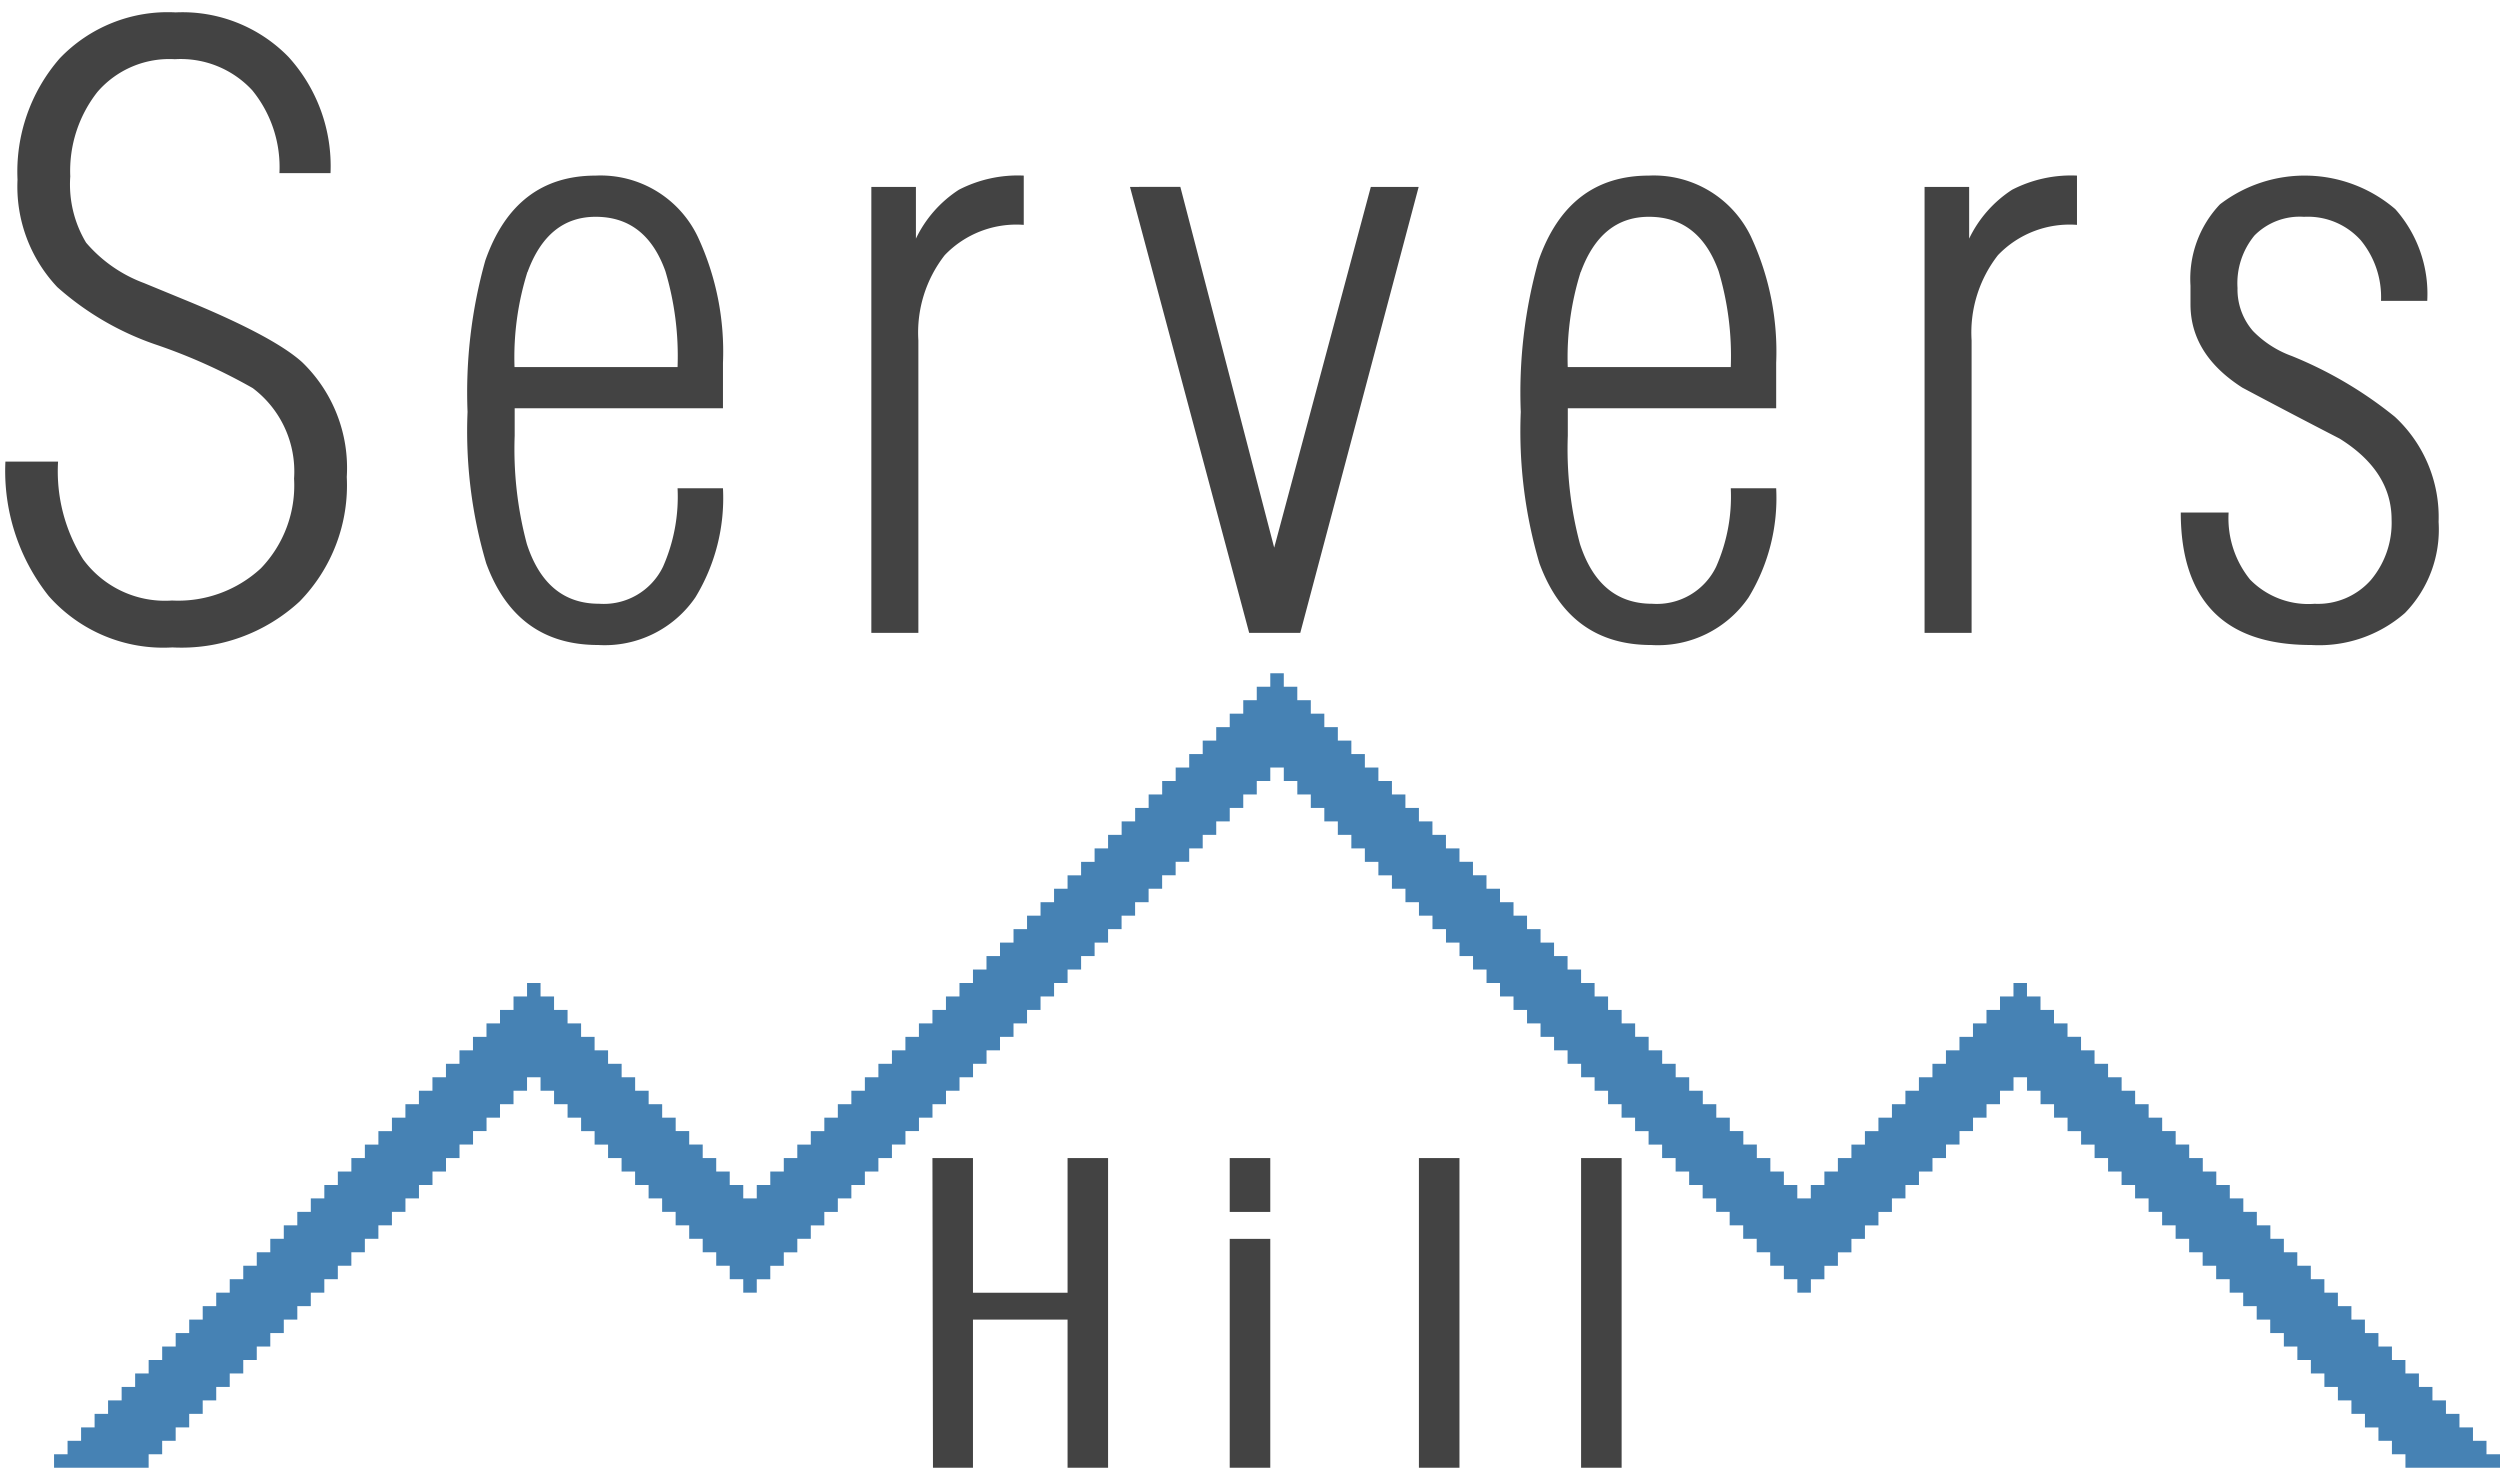
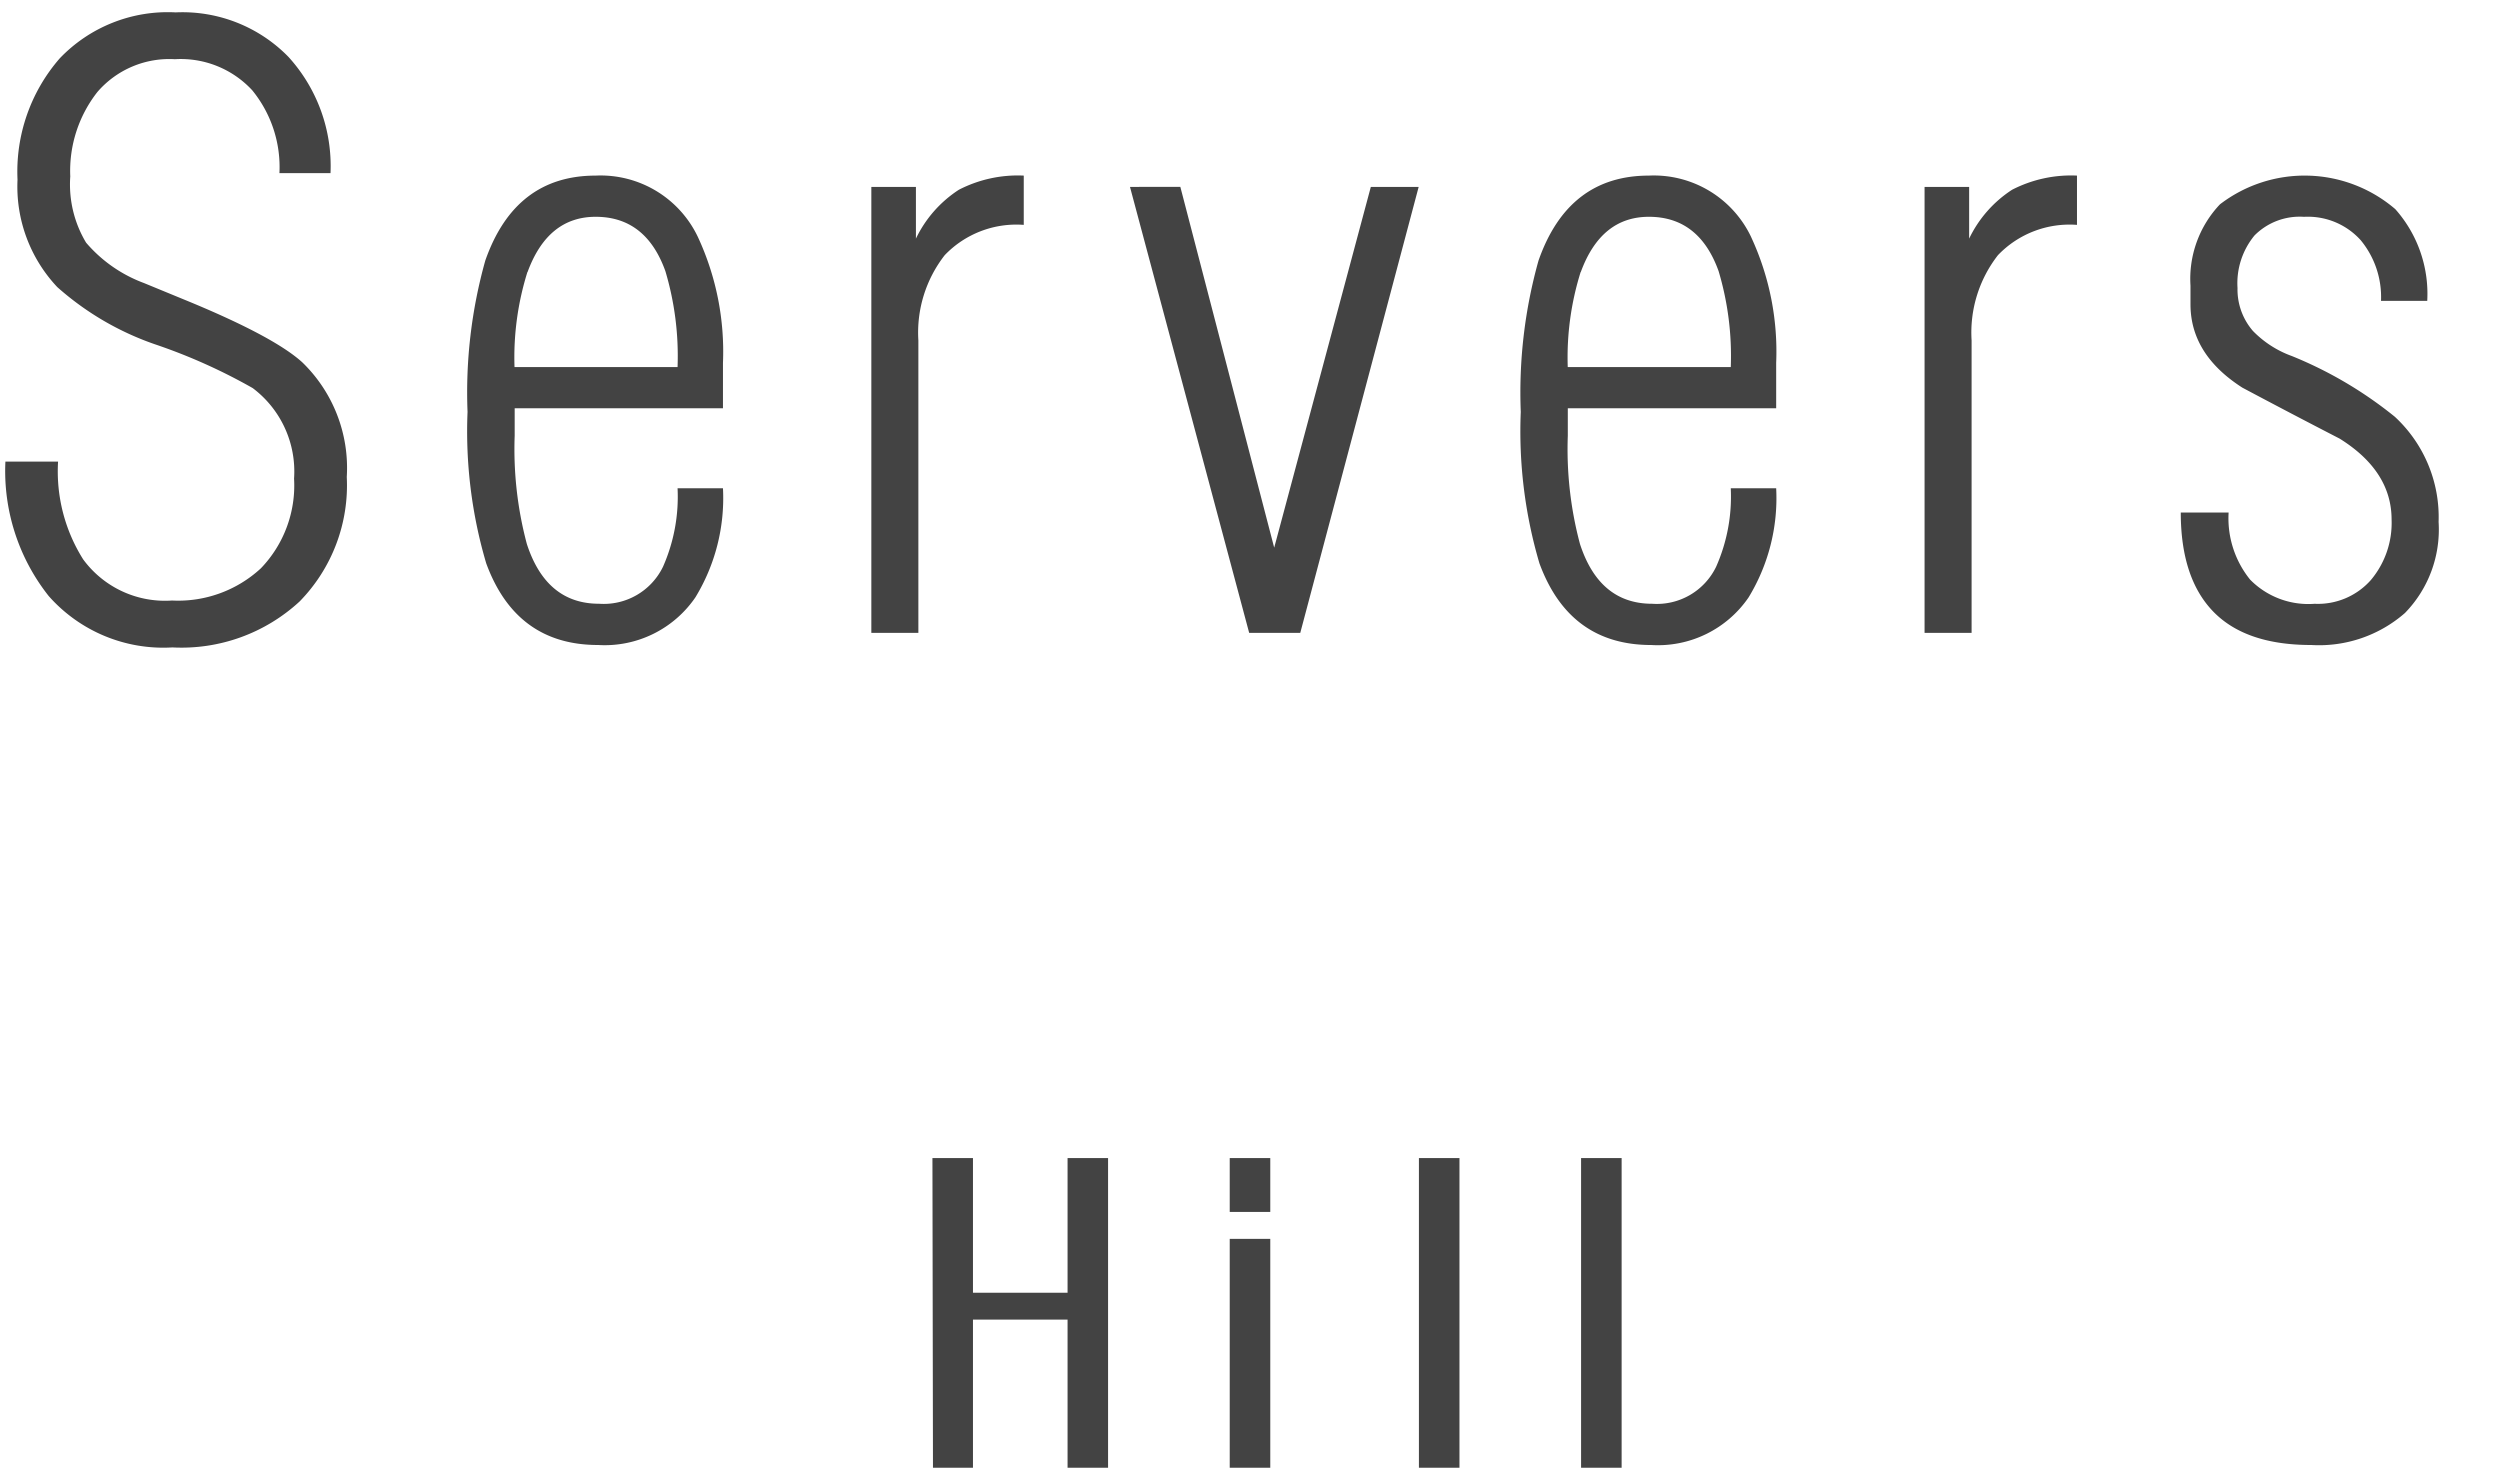
<svg xmlns="http://www.w3.org/2000/svg" width="155" height="91">
  <defs>
    <style>.cls-1{fill:#434343;fill-rule:evenodd}</style>
  </defs>
  <path id="Hill" class="cls-1" d="M60.324 81.817h5.865V91H68.7V71.8h-2.511v8.349h-5.865V71.8h-2.513l.033 19.2h2.48v-9.183zm18.432-5.009h-2.513V91h2.514V76.807zm0-5.009h-2.513v3.339h2.514V71.8zm11.73 0h-2.513V91h2.514V71.8zm10.054 0h-2.513V91h2.514V71.8z" />
-   <path id="Color_Fill_1" data-name="Color Fill 1" d="M3.351 90.165V91h5.865v-.835h.838v-.835h.838v-.83h.838v-.839h.838v-.835h.838v-.835h.838v-.835h.838v-.835h.838v-.835h.838v-.835h.838v-.834h.838v-.835h.836v-.835h.838v-.835h.838v-.835h.838v-.835h.838v-.835h.838v-.834h.84v-.835h.838V74.3h.838v-.832h.838v-.835h.838V71.8h.838v-.837h.838v-.835h.838v-.834H31v-.835h.838v-.835h.838v-.835h.838v.835h.838v.835h.838v.835h.838v.835h.838v.835h.834v.836h.838v.835h.838v.835h.838v.83h.838v.835h.838v.835h.84v.835h.838v.835h.838v.835h.838v.835h.838v.835h.838v-.833h.838v-.835h.838v-.835h.838v-.835h.836v-.834h.838v-.835h.838V74.3h.838v-.832h.838v-.835h.838V71.8h.84v-.837h.838v-.835h.838v-.834h.838v-.835h.838v-.835h.838v-.835h.838v-.835h.838v-.835H62v-.835h.838v-.834h.838v-.835h.838v-.835h.838v-.835h.838v-.835h.838v-.835h.838v-.835h.834v-.834h.838v-.835h.838v-.835h.838V55.1h.838v-.834h.838v-.835h.84V52.6h.838v-.838h.838v-.835h.838v-.835h.838v-.835h.838v-.835h.838v-.835h.838v.835h.838v.835h.836v.835h.838v.835h.838v.835h.838v.838h.838v.835h.838v.835h.84v.83h.838v.835h.838v.835h.838v.835h.838v.835h.838v.835h.838v.835h.838v.835H93v.835h.838v.835h.838v.835h.838v.835h.838v.835h.838v.835h.838v.835h.838v.835h.834v.835h.838v.835h.837v.835h.838v.835h.838v.835h.838v.835h.838v.835h.838v.83h.837v.835h.838v.835h.838v.835h.838v.835h.838v.835h.846v.835h.837v.835h.838v-.833h.838v-.835h.838v-.835h.838v-.835h.838v-.834h.837v-.835h.836V74.3h.838v-.832h.838v-.835h.838V71.8h.838v-.837h.837v-.835h.838v-.834h.838v-.835H124v-.835h.838v-.835h.838v.835h.838v.835h.837v.835h.838v.835h.838v.835h.838v.836h.835v.835h.838v.835h.837v.83h.838v.835h.838v.835h.838v.835h.838v.835h.838v.835h.837v.835h.838v.835h.838v.835h.838v.835h.838v.835h.846v.835h.837v.835h.838v.835h.838v.835h.838v.835h.838v.835h.838v.84h.837v.83h.836v.835h.838V91H155v-.835h-.838v-.835h-.838v-.83h-.838v-.839h-.837v-.835h-.838v-.835h-.838v-.835h-.838v-.835h-.835v-.835h-.838v-.835h-.837v-.834h-.838v-.835h-.838v-.835h-.838v-.835h-.841v-.835h-.838v-.835h-.832v-.835h-.838v-.834h-.838v-.835h-.838V74.3h-.838v-.832h-.838v-.835h-.837V71.8h-.843v-.837h-.838v-.835h-.838v-.834h-.838v-.835h-.838v-.835h-.837v-.835h-.841v-.835h-.838v-.835h-.838v-.835h-.838v-.834h-.838v-.835h-.837v-.835h-.838v-.835h-.838v.835H124v.835h-.838v.835h-.838v.835h-.838v.835h-.837v.835h-.838v.835h-.838v.835h-.838v.835h-.835v.835h-.838v.835h-.837v.835h-.838v.835h-.838v.835h-.838v.835h-.841v.83h-.838v-.832h-.832v-.835h-.838V71.8h-.838v-.837h-.838v-.835h-.838v-.834h-.838v-.835h-.837v-.835h-.843v-.835h-.838v-.835h-.838v-.835h-.838v-.835h-.838v-.834h-.837v-.835H99.7v-.835h-.835v-.835h-.838v-.835h-.838v-.835h-.838v-.835h-.837v-.834h-.838v-.835h-.838v-.835H93V55.1h-.838v-.834h-.838v-.835h-.837V52.6h-.838v-.838h-.838v-.835h-.838v-.835h-.838v-.835H86.3v-.835h-.84v-.835h-.838v-.835h-.838v-.835h-.838v-.834h-.838v-.835h-.838v-.835h-.838v-.835h-.837v-.835h-.838v.835h-.838v.835h-.838v.835h-.838v.835h-.838v.835h-.837v.835h-.838v.835h-.838v.835h-.838v.835h-.838v.835h-.838v.835h-.837v.835H68.7v.837h-.835v.835h-.838v.835h-.838v.83h-.838v.835h-.838v.835h-.837v.835h-.838v.835H62v.835h-.838v.835h-.838v.835h-.837v.835h-.838v.835h-.838v.835h-.838v.835h-.838v.835H55.3v.835h-.84v.835h-.838v.835h-.838v.835h-.838v.835h-.838v.835h-.838v.835h-.838v.835h-.837v.835h-.838v.835h-.838v.83h-.838v-.832h-.838v-.835h-.838V71.8h-.837v-.837h-.838v-.835h-.838v-.834h-.838v-.835h-.838v-.835h-.838v-.835h-.837v-.835H37.7v-.835h-.835v-.835h-.838v-.834h-.838v-.835h-.838v-.835h-.837v-.835h-.838v.835h-.838v.835H31v.835h-.838v.835h-.838v.835h-.837v.835h-.838v.835h-.838v.835h-.838v.835h-.838v.835H24.3v.835h-.84v.835h-.838v.835h-.838v.835h-.838v.835h-.838v.83h-.838v.835h-.838v.835h-.837v.835h-.838v.835h-.838v.835h-.838v.835h-.838v.835h-.838v.835h-.837v.835h-.838v.835h-.838v.835h-.838v.835h-.838v.835h-.838v.835h-.837v.835H6.7v.835h-.835v.84h-.838v.83h-.838v.835h-.838z" fill="#4682b4" fill-rule="evenodd" />
  <path id="Servers" class="cls-1" d="M5.337 15.044a7.009 7.009 0 01-.98-4.107A7.921 7.921 0 016.041 5.7a5.887 5.887 0 014.8-2.029 6.035 6.035 0 014.8 1.929 7.53 7.53 0 011.684 5.134h3.167a10.052 10.052 0 00-2.612-7.211A9.181 9.181 0 0010.892.768 9.259 9.259 0 003.7 3.623a10.691 10.691 0 00-2.614 7.514A9.087 9.087 0 003.552 17.8a17.9 17.9 0 006.234 3.607 34.871 34.871 0 015.882 2.655 6.467 6.467 0 012.564 5.61 7.409 7.409 0 01-2.054 5.56 7.553 7.553 0 01-5.511 2 6.29 6.29 0 01-5.511-2.552A10.228 10.228 0 013.6 28.619H.335a12.477 12.477 0 002.689 8.34 9.481 9.481 0 007.666 3.181 10.794 10.794 0 007.892-2.855 10.3 10.3 0 002.918-7.714 9.109 9.109 0 00-2.765-7.113q-1.71-1.552-6.887-3.707l-2.916-1.2a8.7 8.7 0 01-3.595-2.507zm37.939-.337a6.677 6.677 0 00-6.344-3.82q-5 0-6.844 5.269a30.28 30.28 0 00-1.1 9.383 28.862 28.862 0 001.156 9.384Q32 39.99 37.083 39.99a6.81 6.81 0 006.032-2.955 11.827 11.827 0 001.709-6.762h-2.815a10.734 10.734 0 01-.9 4.859 4.081 4.081 0 01-3.971 2.3q-3.268 0-4.474-3.707a22.792 22.792 0 01-.754-6.712v-1.7h12.914V22.5a16.861 16.861 0 00-1.548-7.792zm-10.567 2.159q1.256-3.425 4.223-3.425 3.116 0 4.323 3.374a18.414 18.414 0 01.754 5.943H31.9a17.678 17.678 0 01.8-5.892zm21.314-5.278v27.651h2.916V21.105a7.8 7.8 0 011.634-5.285 6.146 6.146 0 014.9-1.878v-3.055a7.978 7.978 0 00-4.022.877 7.434 7.434 0 00-2.664 3.031v-3.207h-2.764zm16.036 0l7.39 27.651h3.167l7.341-27.651h-2.966L79 33.955l-5.819-22.369zm38.517 3.119a6.676 6.676 0 00-6.344-3.82q-5 0-6.844 5.269a30.28 30.28 0 00-1.1 9.383 28.862 28.862 0 001.156 9.384q1.859 5.068 6.938 5.068a6.81 6.81 0 006.032-2.955 11.827 11.827 0 001.709-6.762h-2.815a10.738 10.738 0 01-.905 4.859 4.081 4.081 0 01-3.971 2.3q-3.269 0-4.474-3.707a22.792 22.792 0 01-.754-6.712v-1.7h12.919V22.5a16.862 16.862 0 00-1.548-7.792zm-10.567 2.159q1.256-3.425 4.223-3.425 3.115 0 4.323 3.374a18.406 18.406 0 01.754 5.943H97.2a17.678 17.678 0 01.8-5.892zm21.314-5.278v27.651h2.916V21.105a7.8 7.8 0 011.634-5.285 6.144 6.144 0 014.9-1.878v-3.055a7.982 7.982 0 00-4.022.877 7.44 7.44 0 00-2.664 3.031v-3.207h-2.765zm19.706 12.448q3.017 1.606 6.033 3.161 3.216 2.008 3.217 5.019A5.507 5.507 0 01147 35.955a4.382 4.382 0 01-3.494 1.48 5.06 5.06 0 01-4-1.5 6.045 6.045 0 01-1.332-4.158h-2.966q0 4.057 2.01 6.136t6.082 2.077a8.092 8.092 0 005.806-1.983 7.416 7.416 0 002.087-5.645 8.476 8.476 0 00-2.715-6.524 25.1 25.1 0 00-6.384-3.764 6.382 6.382 0 01-2.413-1.556 3.925 3.925 0 01-.955-2.659 4.661 4.661 0 011.055-3.262 3.948 3.948 0 013.067-1.154 4.407 4.407 0 013.519 1.453 5.542 5.542 0 011.256 3.757h2.866a7.905 7.905 0 00-1.98-5.685 8.63 8.63 0 00-10.871-.3 6.718 6.718 0 00-1.828 5.043v1.154q0 3.112 3.217 5.17z" />
</svg>